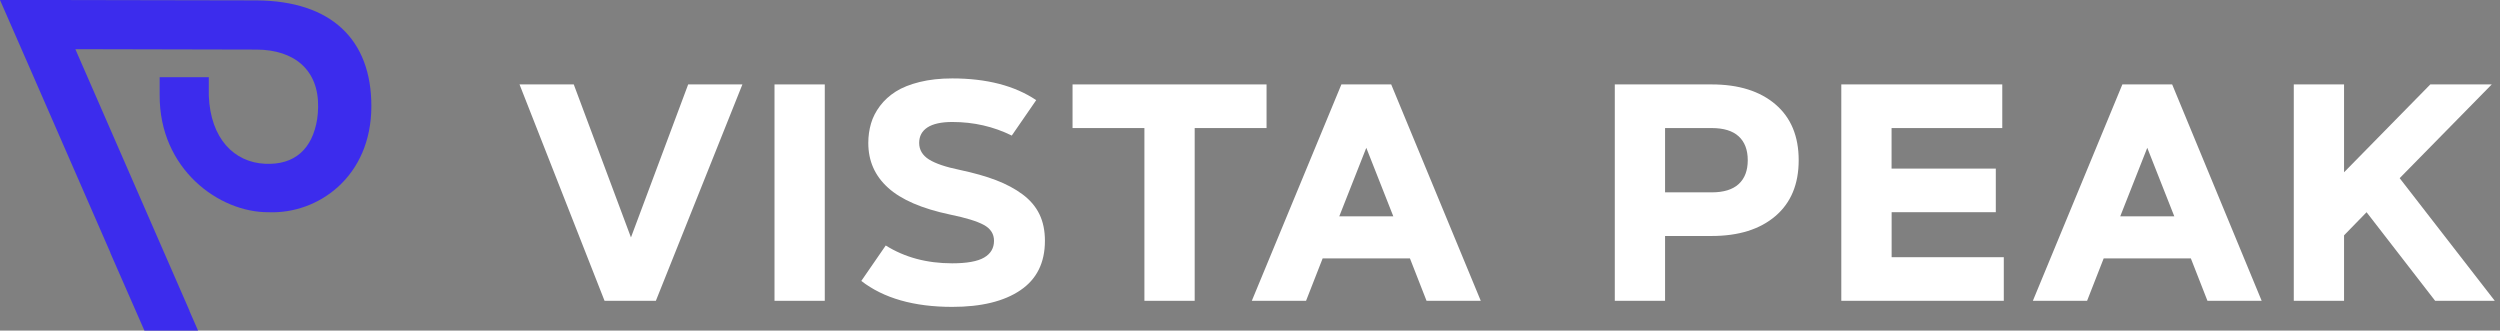
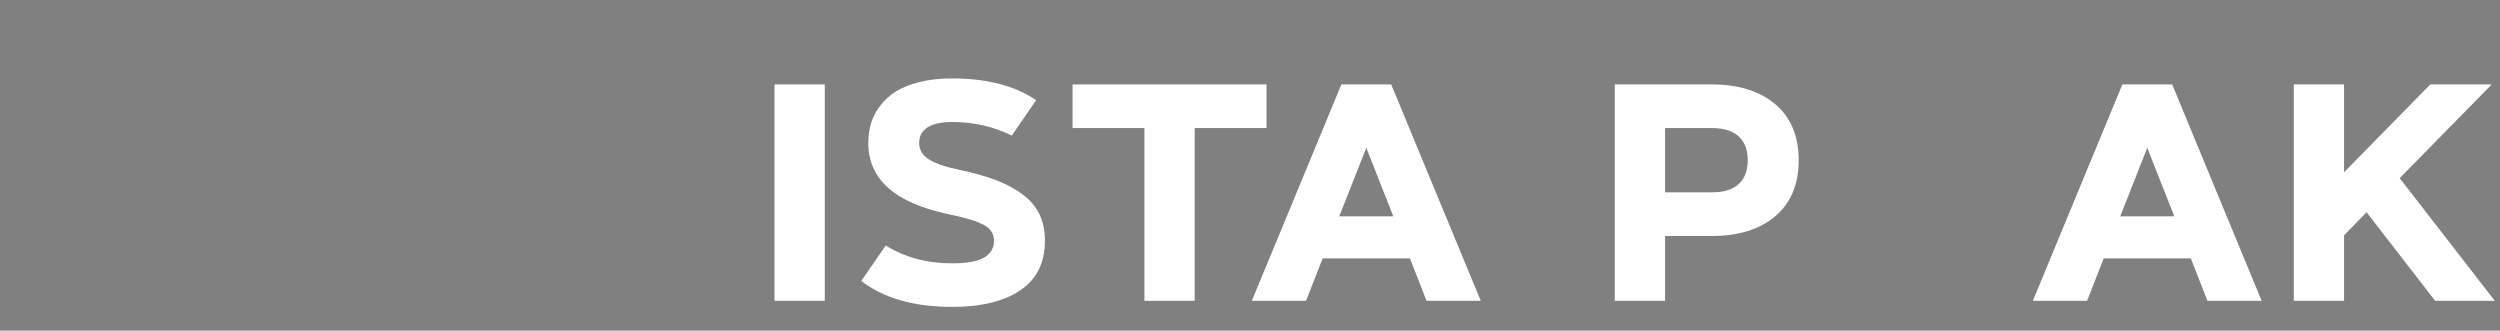
<svg xmlns="http://www.w3.org/2000/svg" width="242" height="32" viewBox="0 0 242 32" fill="none">
  <rect x="0" y="0" width="242" height="32" fill="#808080" stroke="none" />
-   <path d="M55.54 8.172L61.077 22.984L66.615 8.172H71.864L63.488 29.118H58.52L50.29 8.172H55.54Z" fill="white" />
  <path d="M74.972 29.118V8.172H79.838V29.118H74.972Z" fill="white" />
  <path d="M100.305 9.693L97.94 13.124C96.175 12.249 94.257 11.808 92.178 11.808C91.117 11.808 90.318 11.987 89.781 12.332C89.243 12.684 88.975 13.182 88.975 13.84C88.975 14.498 89.295 15.041 89.928 15.438C90.561 15.834 91.545 16.166 92.882 16.441C94.263 16.735 95.446 17.067 96.424 17.444C97.403 17.821 98.259 18.274 98.988 18.818C99.717 19.361 100.261 20 100.619 20.741C100.977 21.482 101.149 22.338 101.149 23.31C101.149 25.431 100.357 27.029 98.764 28.102C97.179 29.175 94.979 29.706 92.172 29.706C88.47 29.706 85.535 28.869 83.374 27.195L85.74 23.763C87.575 24.913 89.717 25.489 92.172 25.489C93.591 25.489 94.627 25.303 95.26 24.933C95.9 24.562 96.22 24.019 96.22 23.31C96.22 22.645 95.894 22.134 95.241 21.776C94.589 21.418 93.489 21.08 91.955 20.767C89.237 20.192 87.236 19.329 85.963 18.172C84.684 17.016 84.051 15.578 84.051 13.84C84.051 13.175 84.141 12.549 84.314 11.955C84.486 11.361 84.78 10.792 85.183 10.255C85.586 9.719 86.098 9.252 86.711 8.862C87.325 8.473 88.099 8.166 89.026 7.936C89.96 7.706 91.008 7.591 92.178 7.591C95.51 7.591 98.221 8.294 100.305 9.693Z" fill="white" />
  <path d="M103.822 8.172H122.602V12.396H115.645V29.118H110.779V12.396H103.822V8.172Z" fill="white" />
  <path d="M128.031 25.016L126.426 29.118H121.176L129.847 8.172H134.668L143.338 29.118H138.089L136.484 25.016H128.037H128.031ZM132.257 14.307L129.642 20.939H134.872L132.257 14.307Z" fill="white" />
  <path d="M161.178 29.118H156.312V8.172H165.692C168.301 8.172 170.36 8.818 171.863 10.102C173.365 11.386 174.113 13.188 174.113 15.508C174.113 17.827 173.365 19.629 171.863 20.914C170.36 22.198 168.307 22.843 165.692 22.843H161.178V29.125V29.118ZM165.692 12.396H161.178V18.62H165.692C166.85 18.62 167.726 18.351 168.307 17.814C168.889 17.278 169.183 16.511 169.183 15.508C169.183 14.505 168.889 13.738 168.307 13.201C167.726 12.664 166.85 12.396 165.692 12.396Z" fill="white" />
-   <path d="M183.11 16.319H193.194V20.543H183.11V24.894H193.967V29.118H178.238V8.172H193.82V12.396H183.104V16.326L183.11 16.319Z" fill="white" />
  <path d="M203.635 25.016L202.03 29.118H196.781L205.445 8.172H210.266L218.93 29.118H213.681L212.076 25.016H203.629H203.635ZM207.855 14.307L205.24 20.939H210.471L207.855 14.307Z" fill="white" />
  <path d="M226.91 16.671L235.254 8.172H241.201L232.288 17.246L241.495 29.118H235.721L229.084 20.543L226.904 22.779V29.118H222.038V8.172H226.904V16.671H226.91Z" fill="white" />
-   <path d="M24.867 0.038L5.211 0H0L3.165 7.233L10.691 24.473H10.678L13.978 32H19.17L18.338 30.096H18.351L7.52 5.278L7.296 4.76L24.873 4.799C28.512 4.831 30.858 6.786 30.794 10.371C30.788 10.78 30.756 11.156 30.705 11.514C30.244 14.415 28.531 15.994 25.647 15.853C22.68 15.713 20.372 13.431 20.212 9.259V7.47H15.455V9.182C15.404 16.364 21.216 20.581 25.999 20.543C30.756 20.735 35.948 17.144 35.948 10.268C35.948 3.815 32.06 0.102 24.873 0.038H24.867Z" fill="#3C2CED" />
</svg>